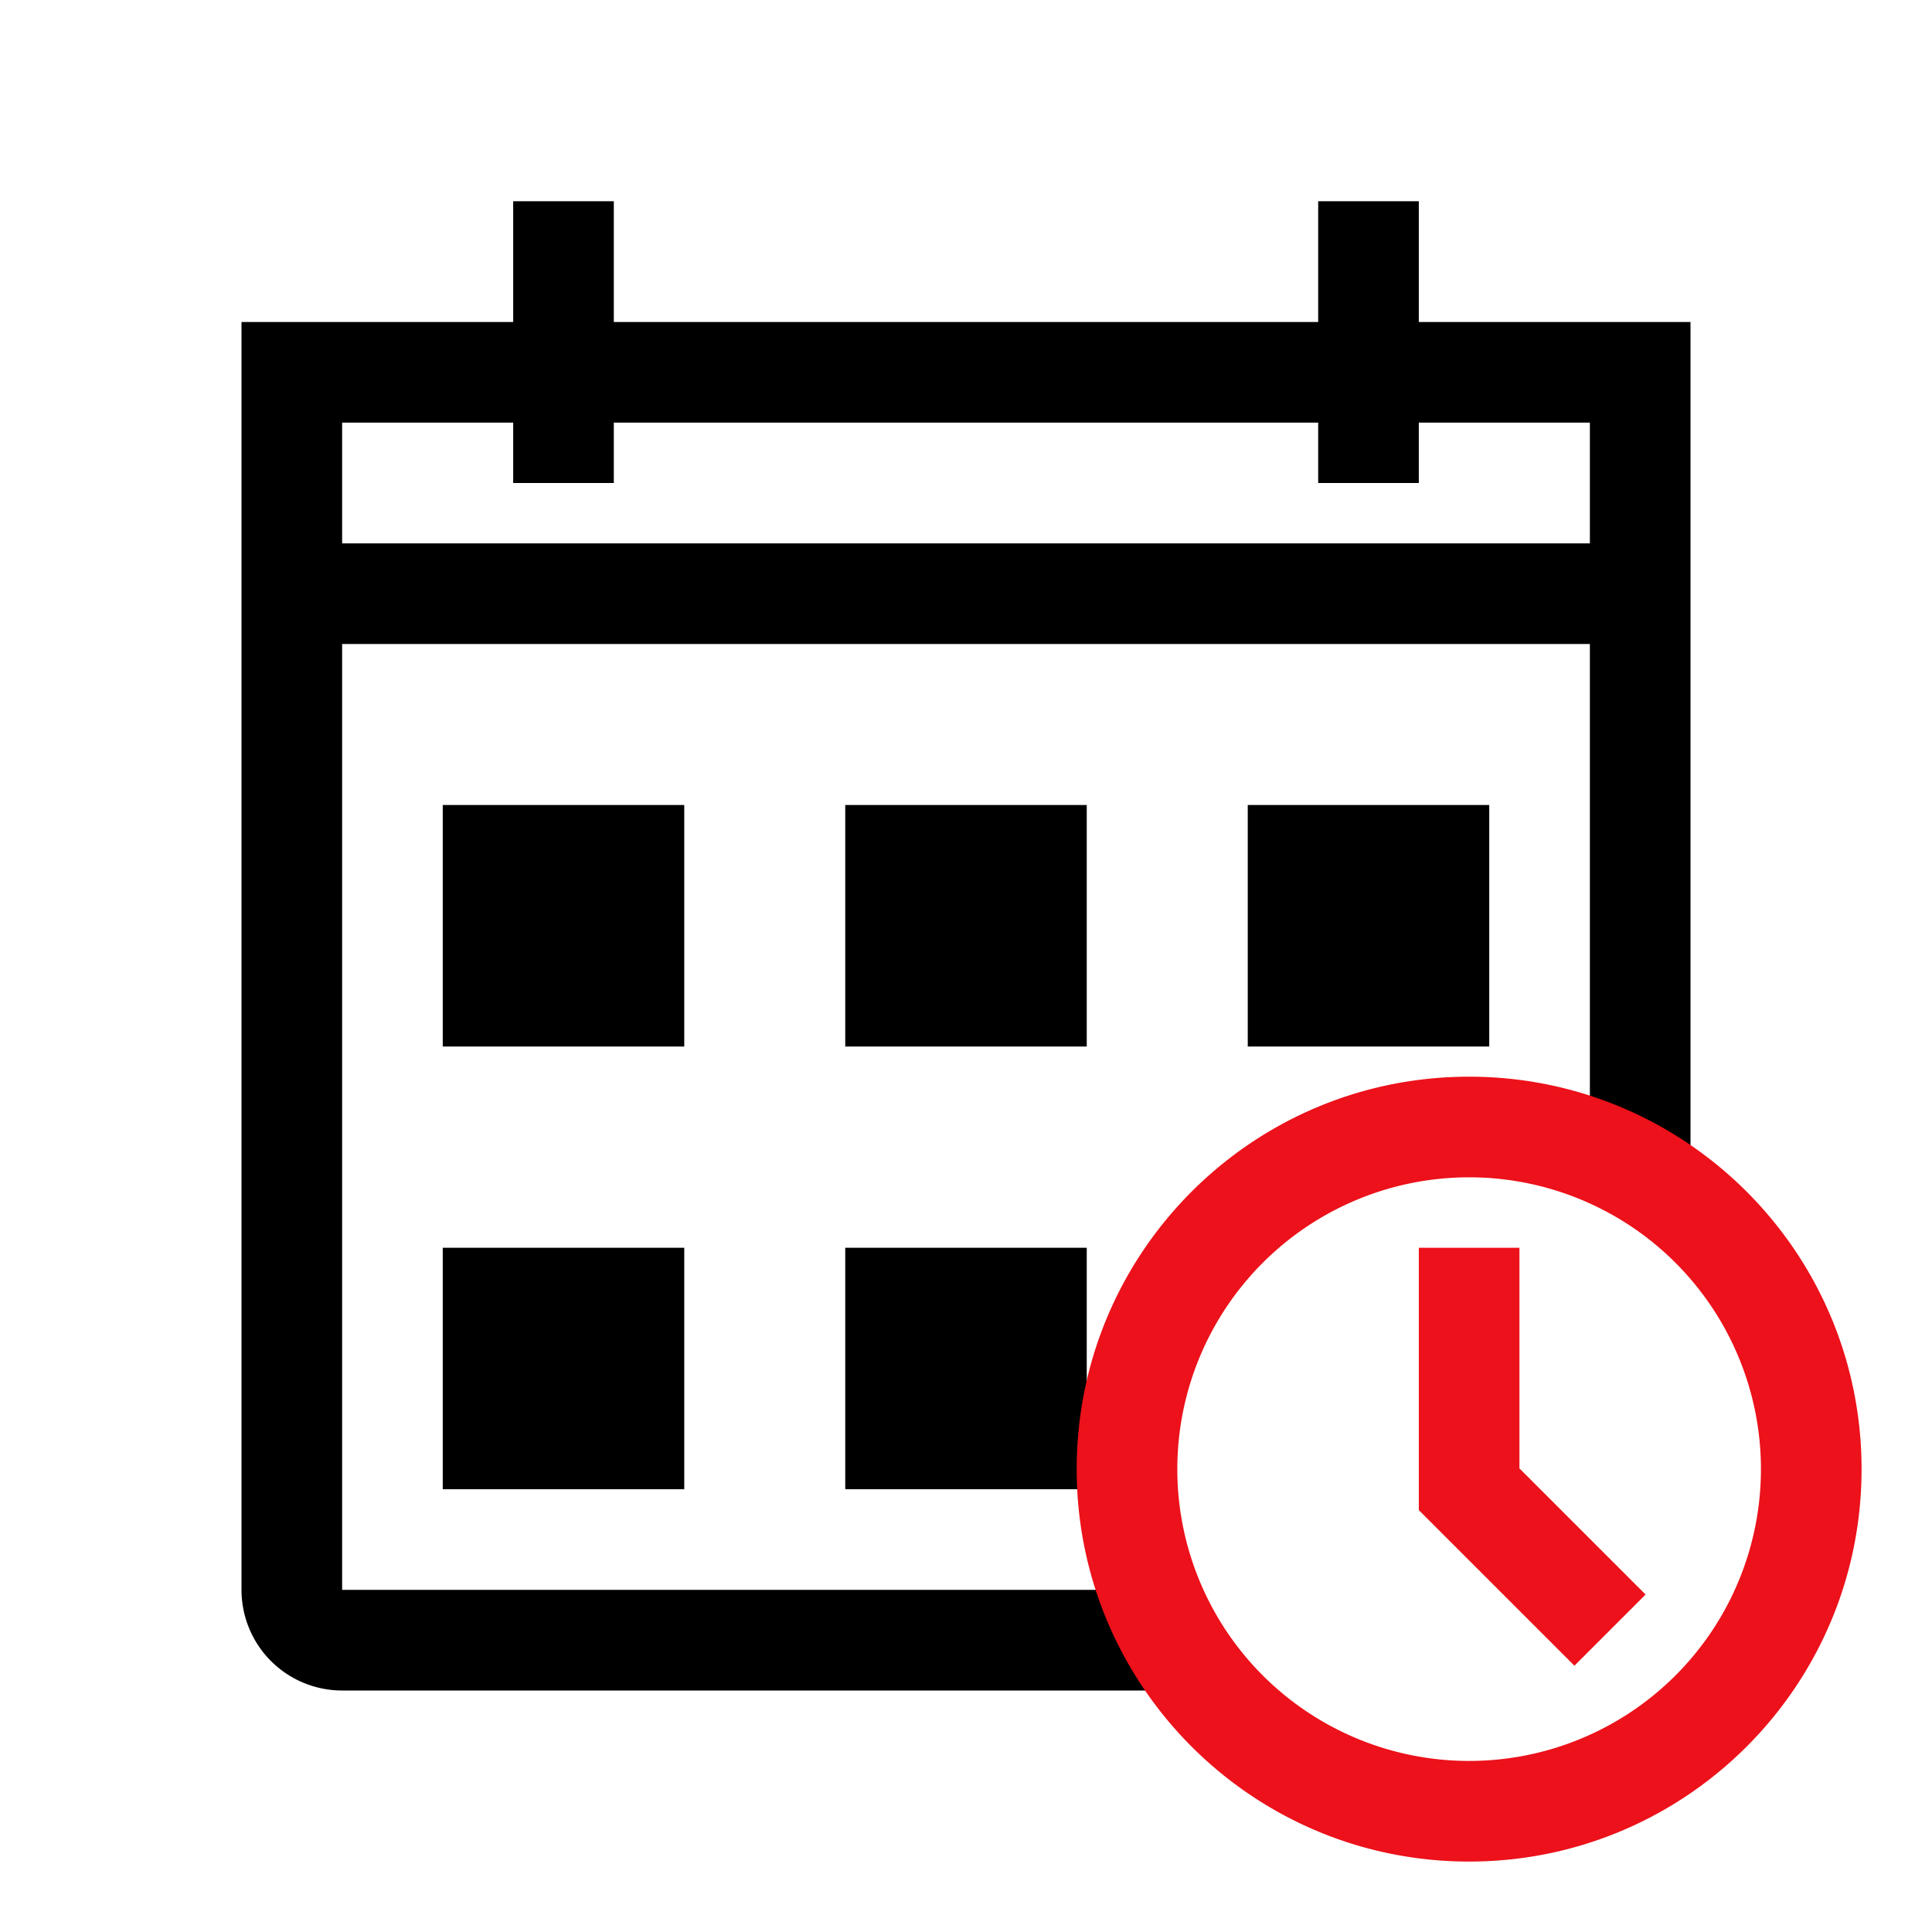
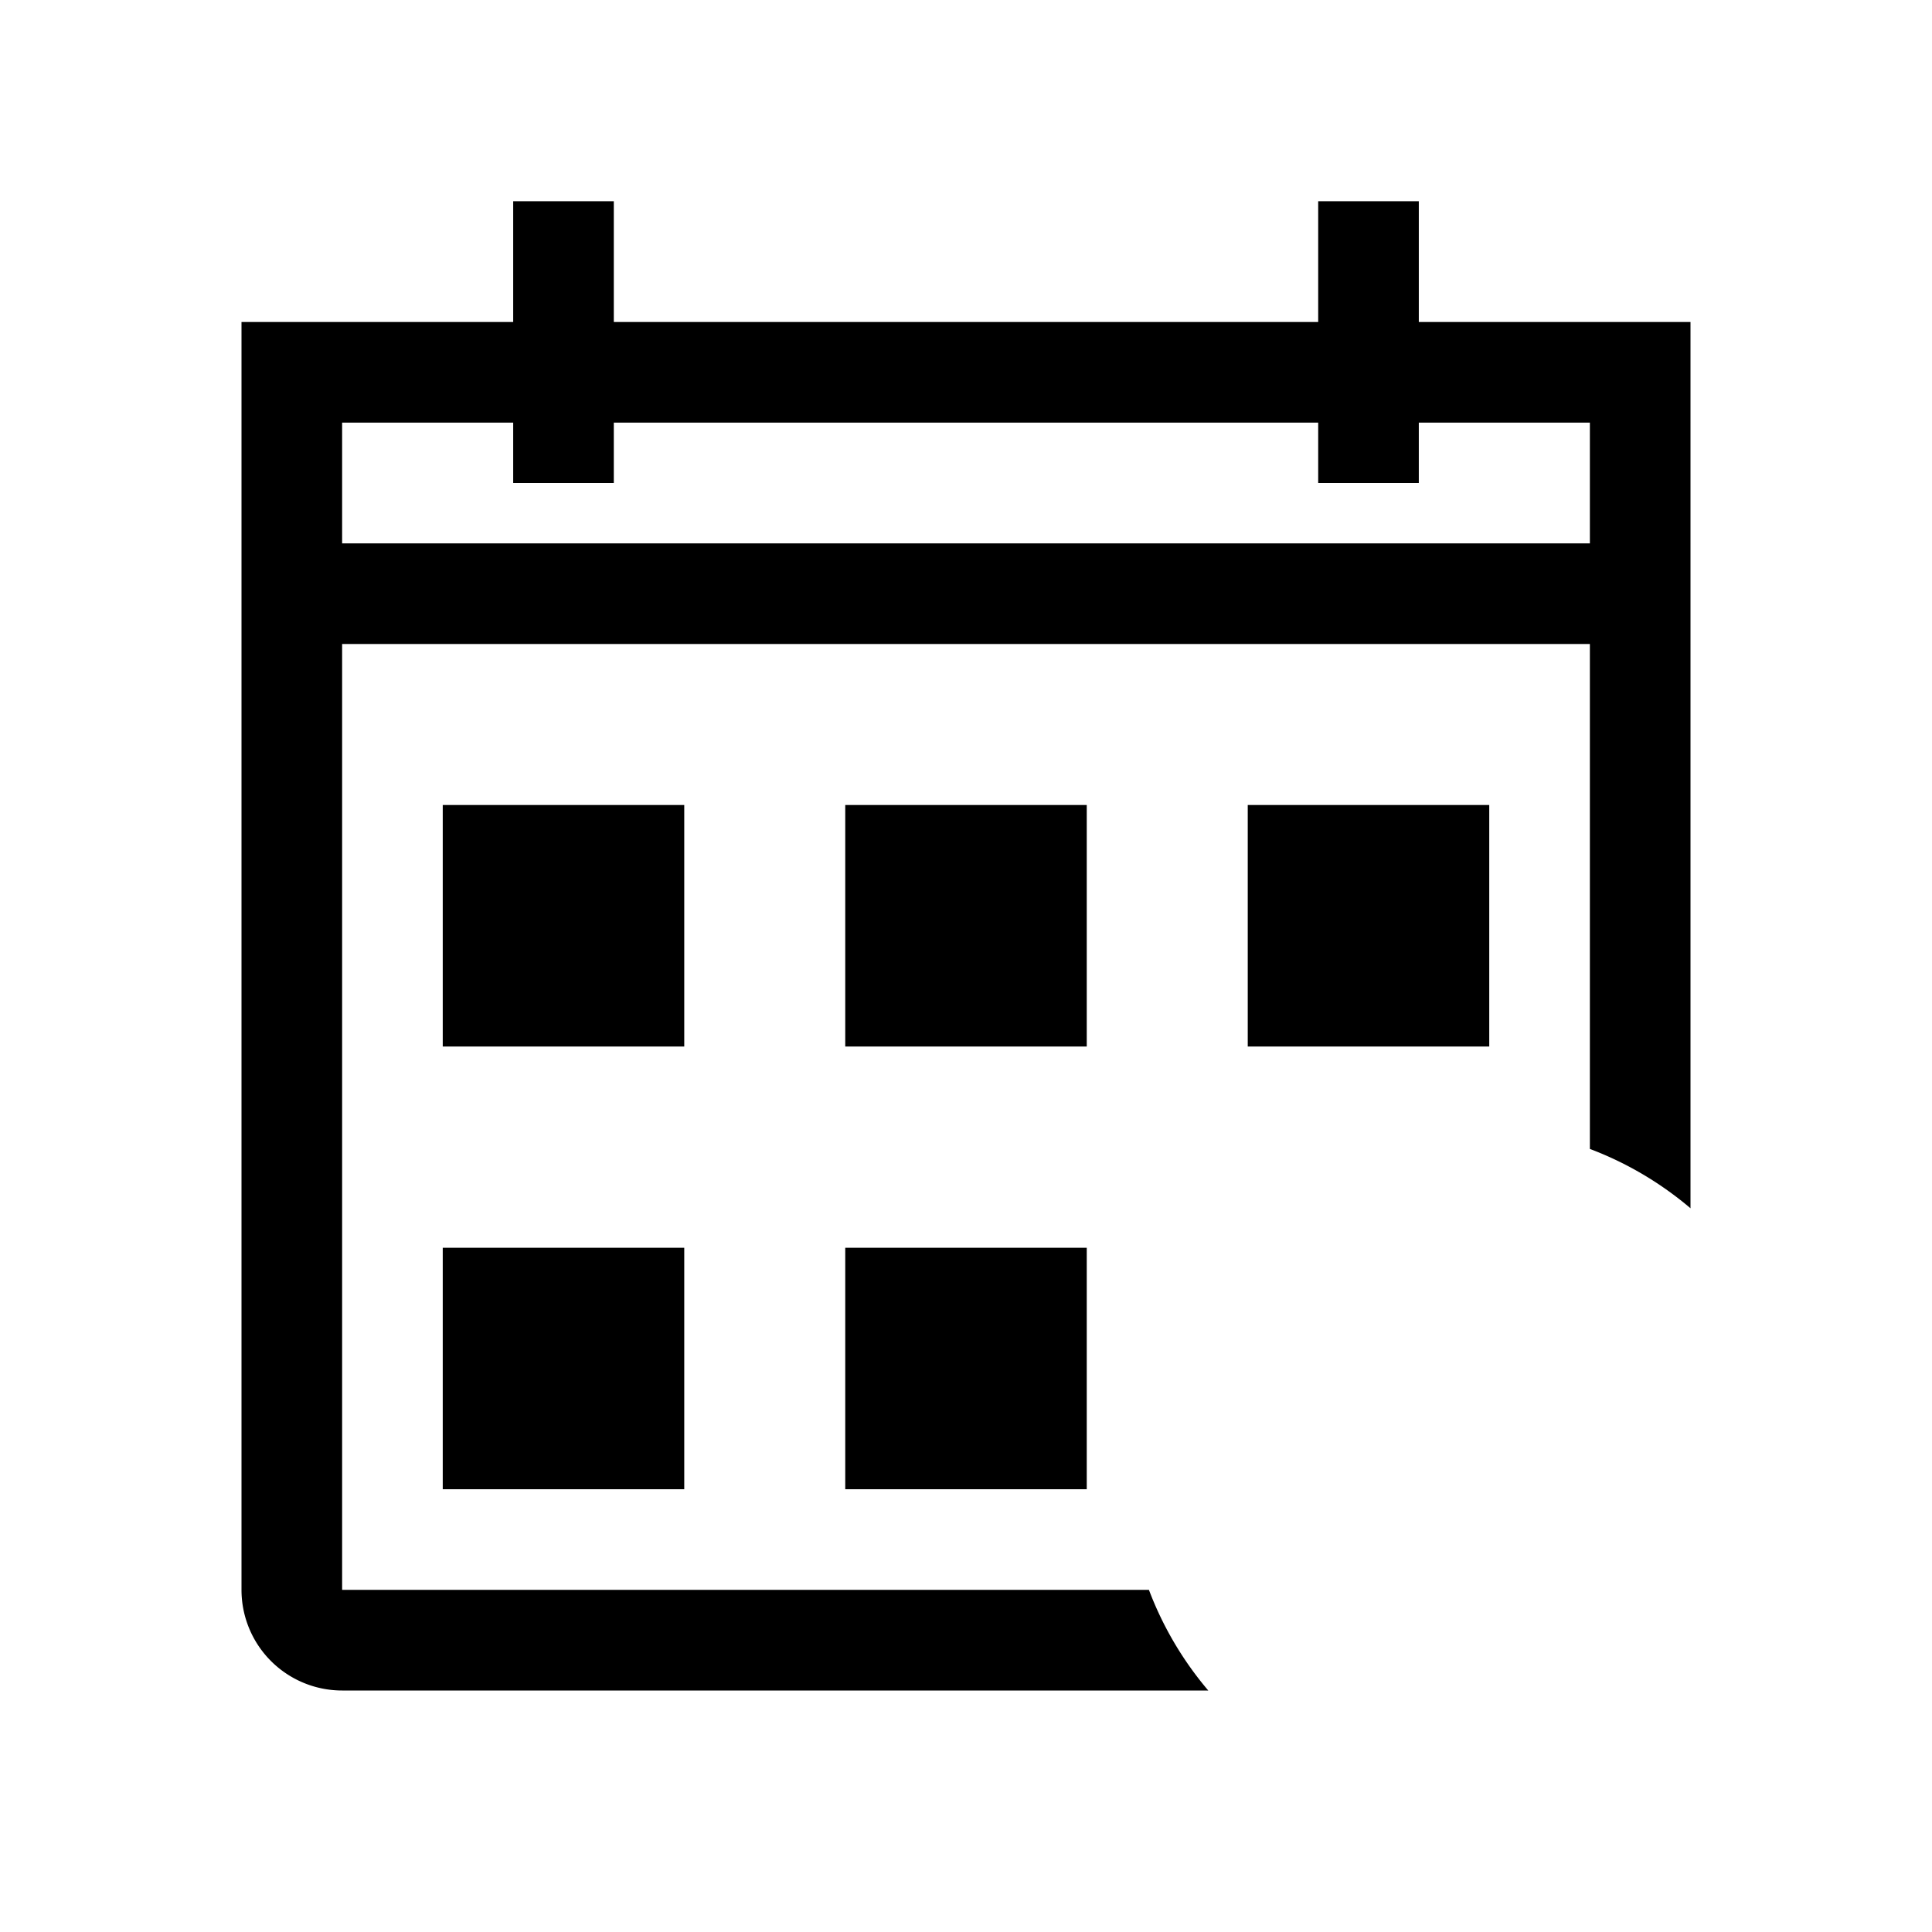
<svg xmlns="http://www.w3.org/2000/svg" width="48" height="48" fill="none" viewBox="0 0 48 48">
  <path fill="#000" fill-rule="evenodd" d="M12.75 12v-1.5H8.5v3h31v-3h-4.25V12h-2.5v-1.5h-17.5V12h-2.5Zm20-4h-17.5V5h-2.5v3H6v31.5A2.5 2.5 0 0 0 8.5 42h21.519a8.495 8.495 0 0 1-1.474-2.5H8.5V16h31v12.545c.92.347 1.764.849 2.5 1.474V8h-6.75V5h-2.5v3ZM11 20h6v6h-6v-6Zm0 11h6v6h-6v-6Zm16-11h-6v6h6v-6Zm-6 11h6v6h-6v-6Zm16-11h-6v6h6v-6Z" clip-rule="evenodd" />
-   <path fill="#EC111A" fill-rule="evenodd" d="M36.5 26.75c-5.385 0-9.75 4.365-9.75 9.75s4.365 9.75 9.75 9.75 9.75-4.365 9.75-9.75-4.365-9.75-9.75-9.75Zm-7.25 9.75a7.25 7.25 0 1 1 14.5 0 7.25 7.25 0 0 1-14.5 0Zm6-5.5v6.518l3.866 3.866 1.768-1.768-3.134-3.134V31h-2.5Z" clip-rule="evenodd" />
</svg>